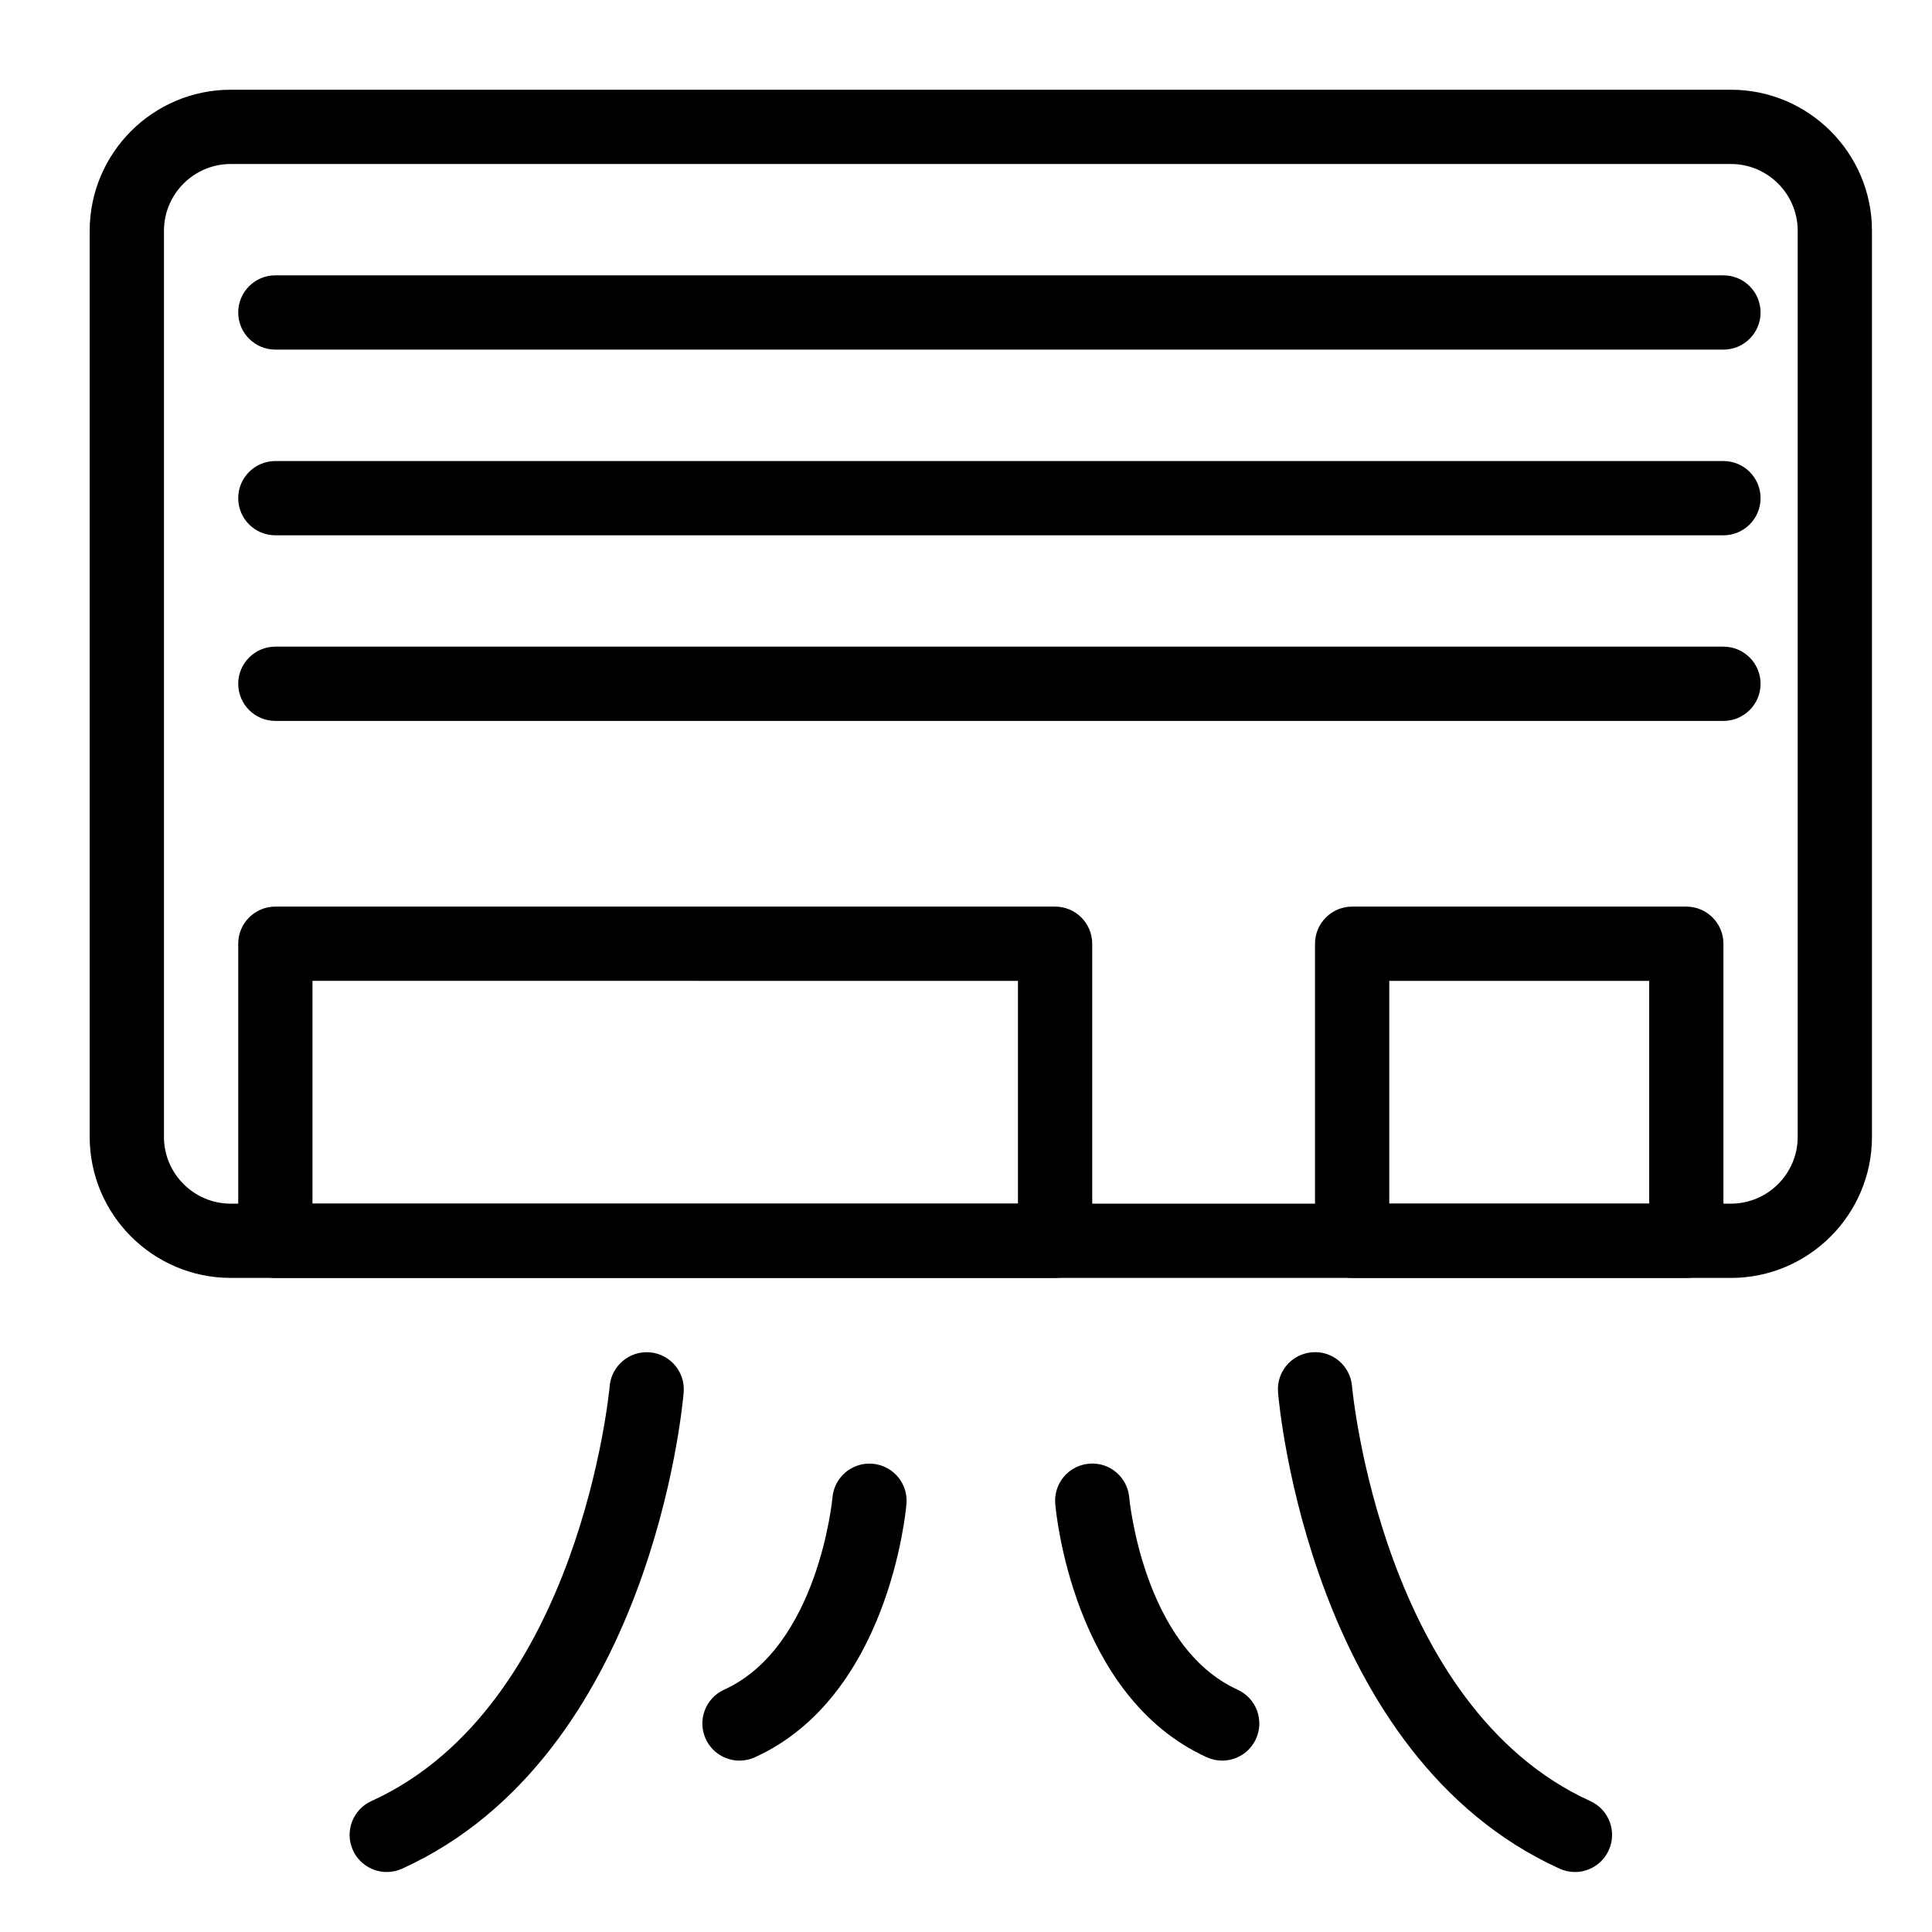
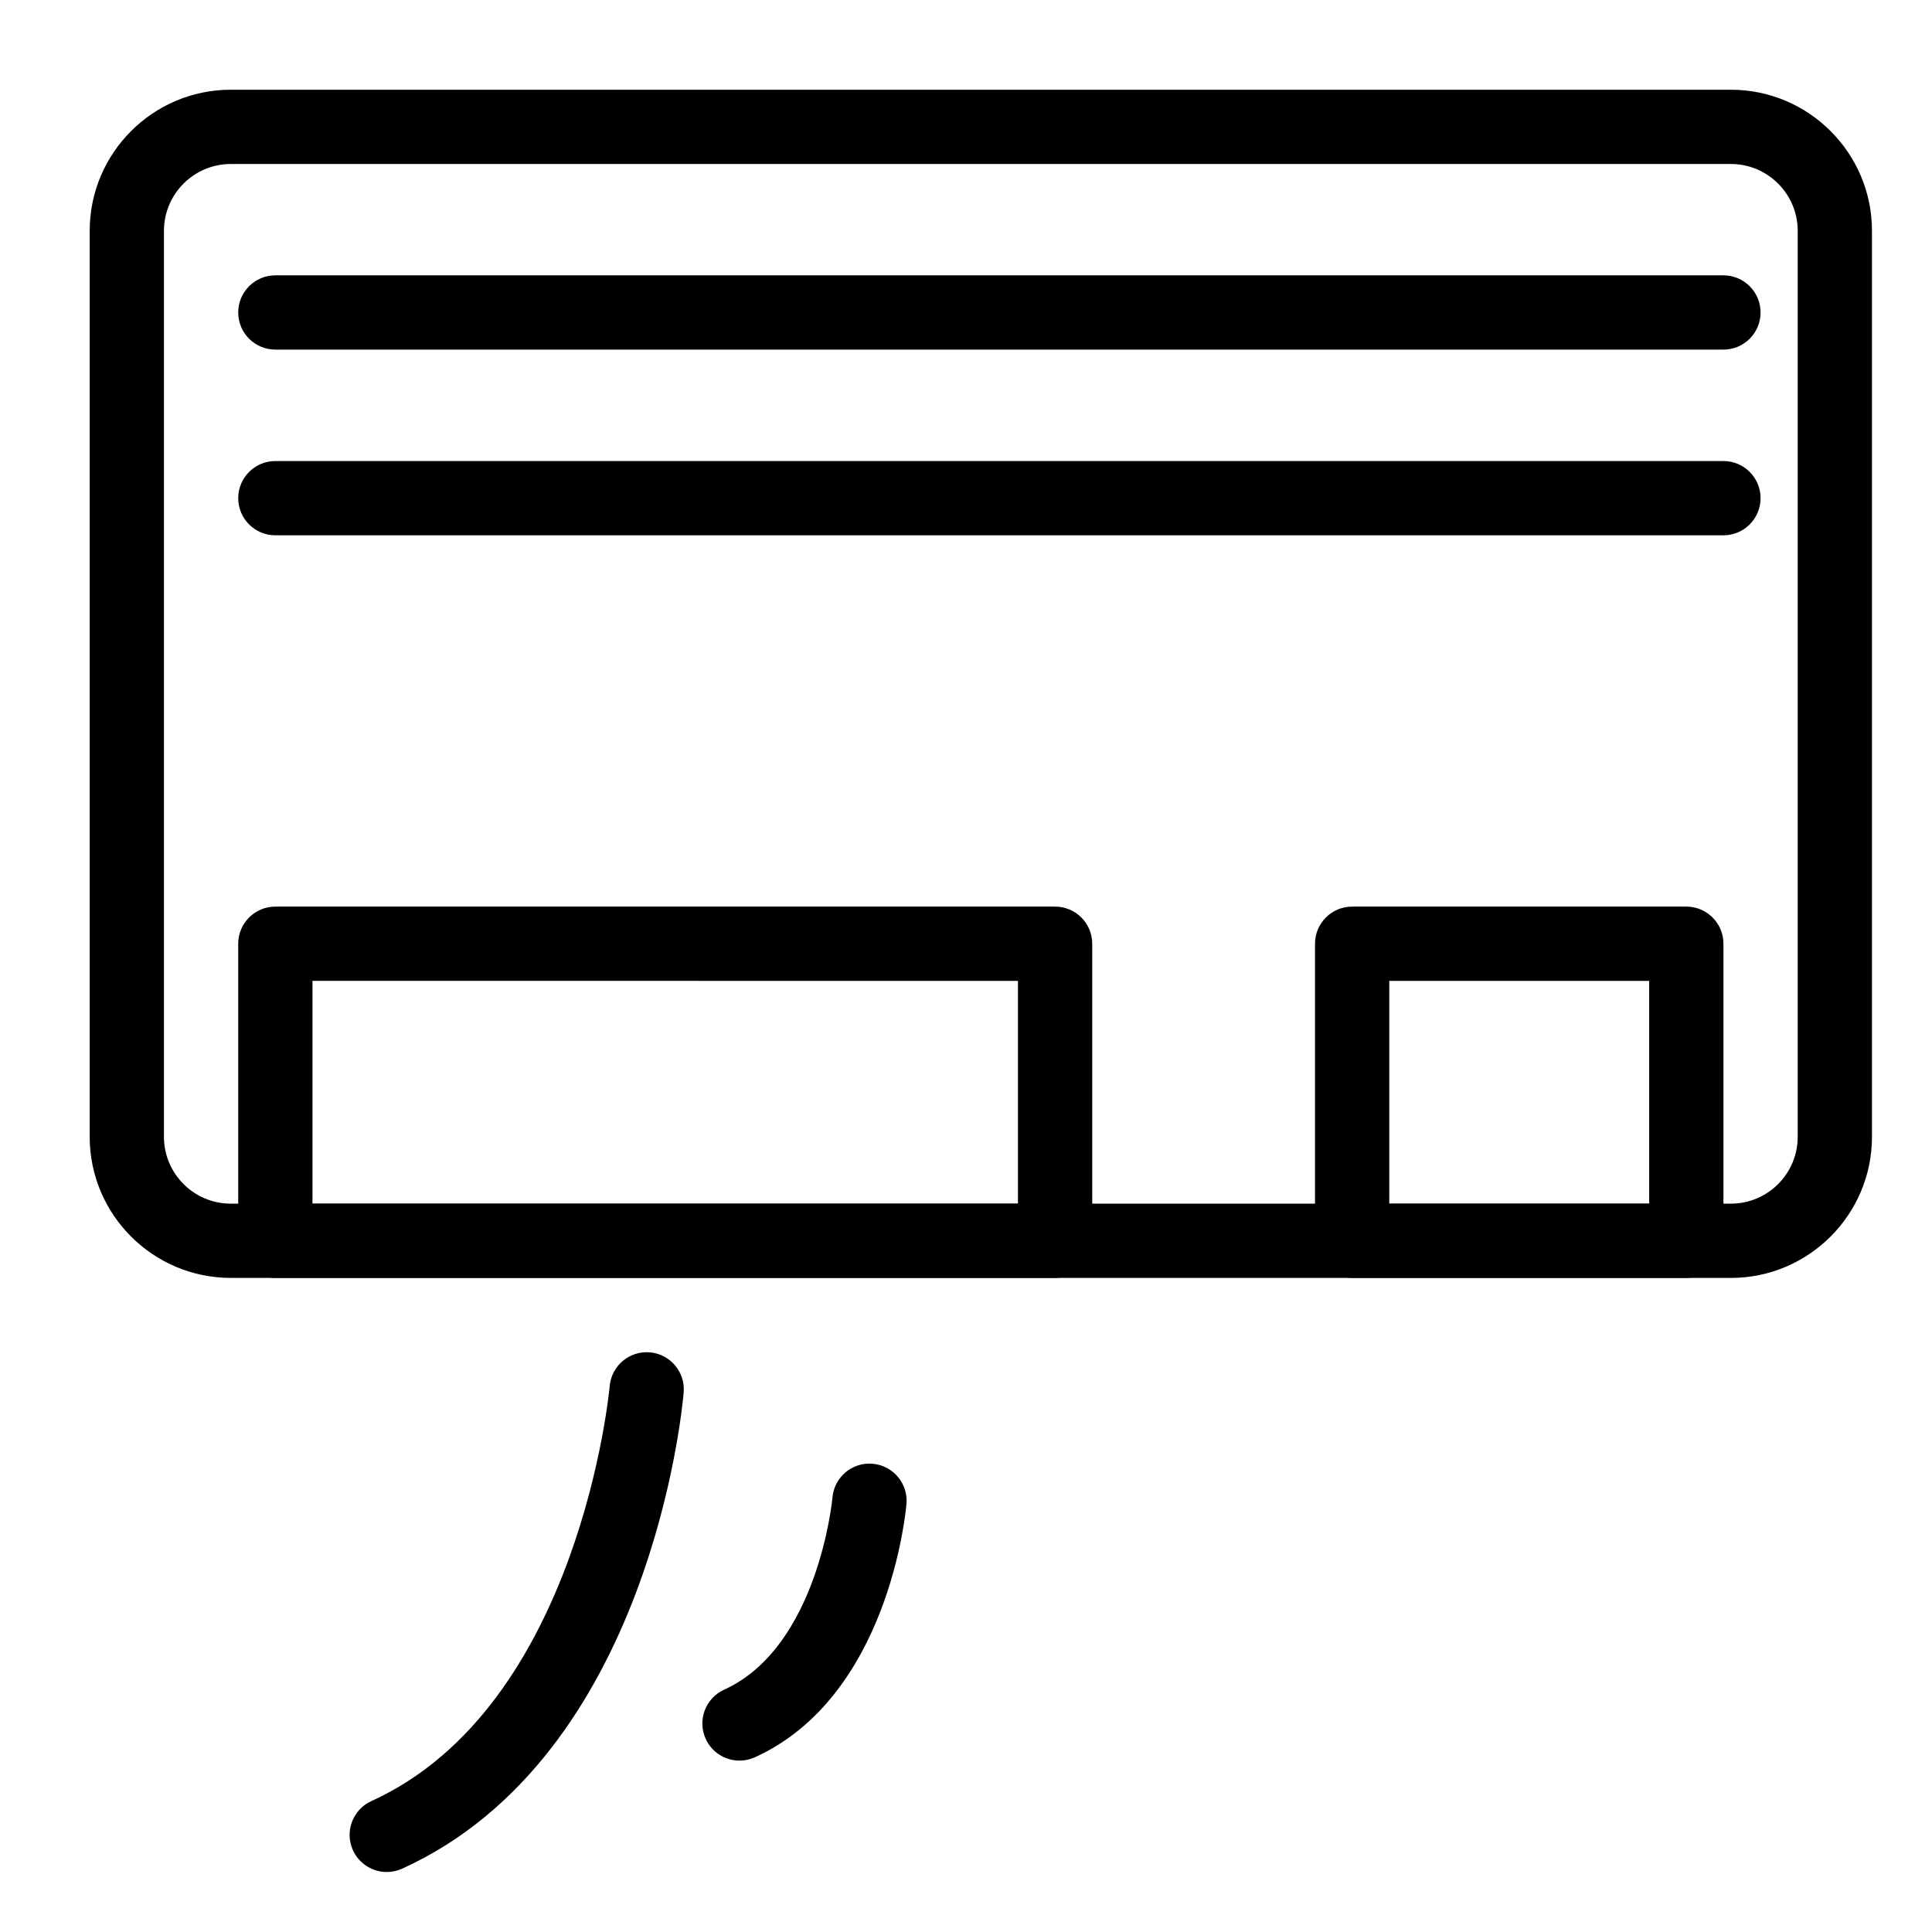
<svg xmlns="http://www.w3.org/2000/svg" fill="#000000" width="800px" height="800px" version="1.1" viewBox="144 144 512 512">
  <g>
    <path d="m602.7 482.66h-397.54c-20.617 0-37.391-16.773-37.391-37.391v-240.1c0-20.617 16.773-37.391 37.391-37.391h397.54c20.617 0 37.391 16.773 37.391 37.391v240.1c0 20.617-16.773 37.395-37.391 37.395zm-397.54-295.2c-9.766 0-17.711 7.945-17.711 17.711v240.1c0 9.766 7.945 17.711 17.711 17.711h397.54c9.766 0 17.711-7.945 17.711-17.711v-240.1c0-9.766-7.945-17.711-17.711-17.711z" />
    <path d="m423.61 482.66h-206.64c-5.434 0-9.84-4.406-9.84-9.84v-78.719c0-5.434 4.406-9.84 9.84-9.84h206.64c5.434 0 9.84 4.406 9.84 9.84v78.719c0 5.434-4.406 9.84-9.84 9.84zm-196.8-19.68h186.96v-59.039l-186.96-0.004z" />
    <path d="m590.89 482.66h-88.559c-5.434 0-9.84-4.406-9.84-9.84v-78.719c0-5.434 4.406-9.84 9.84-9.84h88.559c5.434 0 9.84 4.406 9.84 9.84v78.719c0 5.434-4.406 9.84-9.84 9.84zm-78.719-19.68h68.879v-59.039h-68.879z" />
    <path d="m600.73 236.65h-383.76c-5.434 0-9.84-4.406-9.84-9.84s4.406-9.84 9.84-9.84h383.76c5.434 0 9.84 4.406 9.84 9.84 0 5.438-4.406 9.84-9.84 9.84z" />
    <path d="m600.73 285.86h-383.76c-5.434 0-9.84-4.406-9.84-9.84s4.406-9.84 9.84-9.84h383.76c5.434 0 9.84 4.406 9.84 9.84s-4.406 9.84-9.84 9.84z" />
-     <path d="m600.73 335.05h-383.76c-5.434 0-9.84-4.406-9.84-9.84s4.406-9.84 9.84-9.84h383.76c5.434 0 9.84 4.406 9.84 9.84s-4.406 9.84-9.84 9.84z" />
    <path d="m246.5 640.1c-3.738 0-7.316-2.144-8.965-5.769-2.25-4.945-0.062-10.781 4.887-13.027 55.27-25.121 63.074-109.11 63.148-109.95 0.465-5.41 5.227-9.414 10.633-8.973 5.41 0.457 9.43 5.211 8.977 10.621-0.328 3.918-8.781 96.293-74.613 126.22-1.32 0.598-2.703 0.883-4.066 0.883z" />
    <path d="m339.98 610.58c-3.738 0-7.316-2.144-8.965-5.769-2.25-4.945-0.062-10.781 4.887-13.027 24.961-11.348 28.676-50.527 28.707-50.922 0.473-5.406 5.227-9.434 10.645-8.953 5.406 0.465 9.418 5.207 8.969 10.613-0.176 2.074-4.66 51.035-40.176 67.18-1.32 0.594-2.703 0.879-4.066 0.879z" />
-     <path d="m561.37 640.1c-1.363 0-2.746-0.285-4.066-0.883-65.832-29.922-74.285-122.3-74.613-126.22-0.453-5.414 3.57-10.172 8.984-10.625 5.426-0.473 10.172 3.57 10.625 8.984 0.109 1.238 8.008 84.883 63.145 109.95 4.949 2.25 7.137 8.082 4.887 13.027-1.645 3.625-5.219 5.769-8.961 5.769z" />
-     <path d="m467.89 610.58c-1.363 0-2.746-0.285-4.066-0.883-35.512-16.141-40-65.102-40.176-67.18-0.453-5.414 3.57-10.172 8.984-10.625 5.422-0.473 10.16 3.562 10.625 8.965 0.035 0.395 3.746 39.574 28.707 50.922 4.949 2.25 7.137 8.082 4.887 13.027-1.648 3.629-5.223 5.773-8.961 5.773z" />
+     <path d="m467.89 610.58z" />
  </g>
</svg>